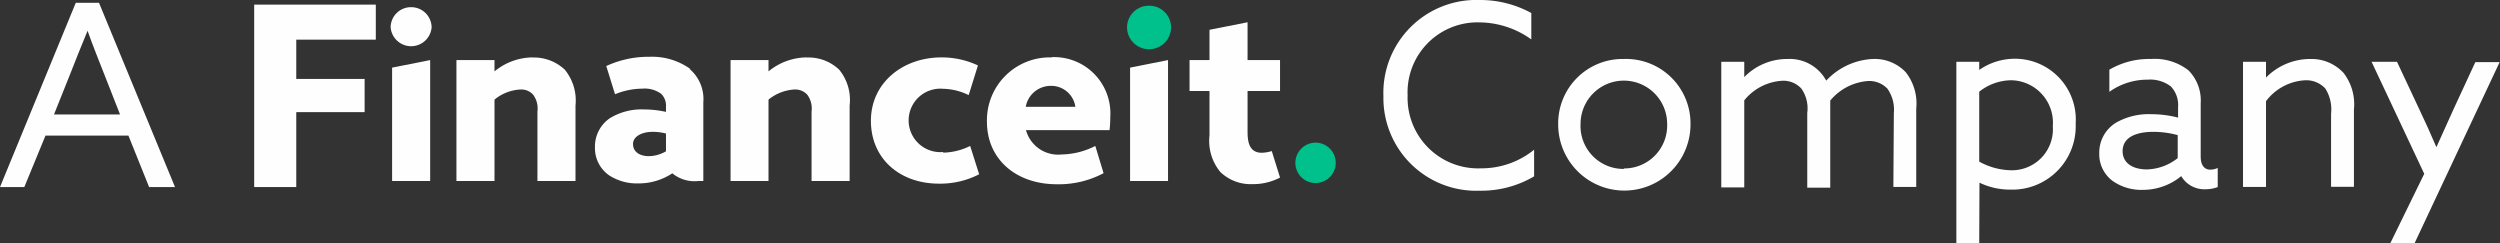
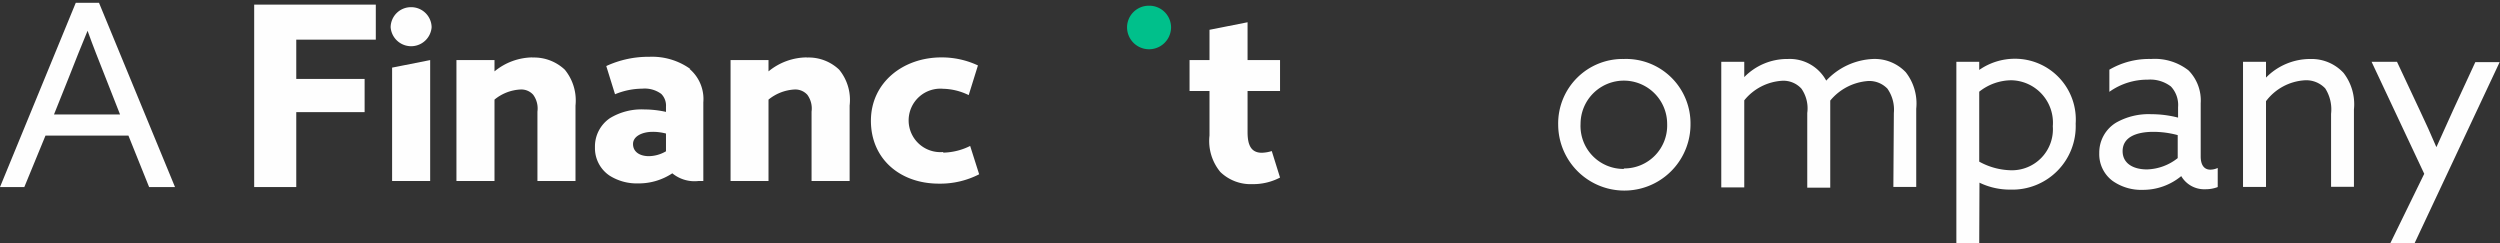
<svg xmlns="http://www.w3.org/2000/svg" viewBox="0 0 205.56 19.98">
  <rect x="0" y="0" width="205.56" height="19.98" fill="#333333" stroke="none" />
  <defs>
    <style>.cls-1,.cls-4{fill:#fefefe;}.cls-1,.cls-2{fill-rule:evenodd;}.cls-2{fill:#00c08b;}.cls-3{isolation:isolate;}</style>
  </defs>
  <title>a_financeit_company_logo</title>
  <g id="Layer_2" data-name="Layer 2">
    <g id="Layer_1-2" data-name="Layer 1">
      <g id="Centah-Logo-Subline-Copy">
        <g id="Group-25">
          <polygon id="Fill-1" class="cls-1" points="20.9 0.38 20.9 15.38 24.36 15.38 24.36 9.22 29.98 9.22 29.98 6.49 24.36 6.49 24.36 3.26 30.9 3.26 30.9 0.38 20.9 0.38" />
          <g id="Group-24">
            <path id="Fill-2" class="cls-1" d="M33.8.59a1.67,1.67,0,0,0-1.68,1.65,1.69,1.69,0,0,0,3.37,0A1.68,1.68,0,0,0,33.8.59" />
            <path id="Fill-4" class="cls-1" d="M43.78,4.72a5,5,0,0,0-3.12,1.15l0,0V4.94H37.53v9.94h3.13V8.19a3.64,3.64,0,0,1,2.12-.83,1.31,1.31,0,0,1,1.06.43,1.91,1.91,0,0,1,.35,1.39v5.7h3.13V8.68a4,4,0,0,0-.88-2.95,3.69,3.69,0,0,0-2.66-1" />
            <path id="Fill-6" class="cls-1" d="M66.32,4.72a5,5,0,0,0-3.13,1.15l0,0V4.94H60.07v9.94h3.12V8.19a3.7,3.7,0,0,1,2.12-.83,1.34,1.34,0,0,1,1.07.43,1.91,1.91,0,0,1,.35,1.39v5.7h3.13V8.68A3.92,3.92,0,0,0,69,5.73a3.64,3.64,0,0,0-2.65-1" />
            <path id="Fill-8" class="cls-1" d="M54.76,12.44a2.85,2.85,0,0,1-1.41.4c-.73,0-1.3-.34-1.3-1s.8-1,1.6-1a4.22,4.22,0,0,1,1.11.14Zm2-6.77a5.39,5.39,0,0,0-3.37-1,8.24,8.24,0,0,0-3.54.76l.72,2.32a5.92,5.92,0,0,1,2.24-.46,2.29,2.29,0,0,1,1.56.43,1.36,1.36,0,0,1,.39,1.05V9.2A8.28,8.28,0,0,0,53,9a5,5,0,0,0-2.84.71,2.81,2.81,0,0,0-1.24,2.4,2.72,2.72,0,0,0,1.2,2.33,4.18,4.18,0,0,0,2.34.64,5,5,0,0,0,2.82-.83h0a2.88,2.88,0,0,0,2.18.63l.37,0V8.41a3.24,3.24,0,0,0-1.13-2.74Z" />
            <path id="Fill-10" class="cls-1" d="M77.55,12.5a2.61,2.61,0,1,1,0-5.2,5,5,0,0,1,2.1.52l.76-2.44a7,7,0,0,0-3-.66c-3.17,0-5.8,2.08-5.8,5.21S74,15.1,77.2,15.1a7,7,0,0,0,3.31-.77L79.77,12a5.16,5.16,0,0,1-2.22.55" />
-             <path id="Fill-12" class="cls-1" d="M84.34,8.78a2.09,2.09,0,0,1,2.08-1.72,2,2,0,0,1,2,1.72Zm2.12-4.06A5.17,5.17,0,0,0,81.15,10c0,3.11,2.41,5.15,5.74,5.15a7.85,7.85,0,0,0,3.85-.91L90.06,12a6.27,6.27,0,0,1-2.76.7,2.74,2.74,0,0,1-2.94-2h6.87a8.38,8.38,0,0,0,.06-1.05,4.63,4.63,0,0,0-4.83-4.95Z" />
            <path id="Fill-14" class="cls-2" d="M94.48.47a1.79,1.79,0,0,0-1.81,1.77,1.81,1.81,0,0,0,3.62,0A1.79,1.79,0,0,0,94.48.47" />
            <path id="Fill-16" class="cls-1" d="M99.45,4.94H97.81V7.48h1.64v3.66a4,4,0,0,0,.89,3,3.58,3.58,0,0,0,2.63,1,4.76,4.76,0,0,0,2.28-.54l-.68-2.18a2.94,2.94,0,0,1-.82.14c-.94,0-1.17-.73-1.17-1.7V7.48h2.67V4.94h-2.67V1.83l-3.13.62V4.94" />
-             <path id="Fill-18" class="cls-2" d="M108.2,11.73a1.66,1.66,0,1,1-1.69,1.65,1.67,1.67,0,0,1,1.69-1.65" />
-             <polygon id="Fill-20" class="cls-1" points="92.92 14.88 96.04 14.88 96.04 4.94 92.92 5.56 92.92 14.88" />
            <polygon id="Fill-22" class="cls-1" points="32.24 14.88 35.37 14.88 35.37 4.94 32.24 5.56 32.24 14.88" />
          </g>
        </g>
        <g id="Group-21">
          <g id="A" class="cls-3">
            <g class="cls-3">
              <path class="cls-4" d="M6.23.23H8.14l6.25,15.15H12.26l-1.7-4.23H3.74L2,15.38H0ZM4.44,9.41H9.87L8.64,6.28c-.48-1.22-1-2.51-1.44-3.75h0C6.69,3.77,6.19,5,5.67,6.34Z" />
            </g>
          </g>
          <g id="Company" class="cls-3">
            <g class="cls-3">
-               <path class="cls-4" d="M121.64,0a8.77,8.77,0,0,1,4.27,1.07V3.24a7.41,7.41,0,0,0-4.29-1.4,5.75,5.75,0,0,0-5.88,6,5.8,5.8,0,0,0,6.05,6,6.85,6.85,0,0,0,4.35-1.53v2.19a8.51,8.51,0,0,1-4.46,1.18,7.63,7.63,0,0,1-7.93-7.77A7.64,7.64,0,0,1,121.64,0Z" />
              <path class="cls-4" d="M133.52,4.85A5.3,5.3,0,0,1,139,10.23a5.44,5.44,0,0,1-10.88,0A5.3,5.3,0,0,1,133.52,4.85Zm0,9a3.53,3.53,0,0,0,3.56-3.66,3.56,3.56,0,1,0-7.12,0A3.53,3.53,0,0,0,133.52,13.89Z" />
              <path class="cls-4" d="M155.72,9.29a3,3,0,0,0-.53-2,2.07,2.07,0,0,0-1.57-.63,4.45,4.45,0,0,0-3.13,1.61c0,.23,0,.48,0,.73v6.43h-1.89V9.29a2.83,2.83,0,0,0-.48-2,2,2,0,0,0-1.57-.65,4.34,4.34,0,0,0-3.13,1.61v7.16h-1.89V5.08h1.89V6.34l0,0A4.93,4.93,0,0,1,147,4.85a3.41,3.41,0,0,1,3.16,1.78A5.58,5.58,0,0,1,154,4.85a3.52,3.52,0,0,1,2.7,1.09,4.17,4.17,0,0,1,.86,3v6.43h-1.88Z" />
              <path class="cls-4" d="M162.74,20h-1.88V5.08h1.88v.67l0,0a5.13,5.13,0,0,1,2.93-.92,5,5,0,0,1,5,5.34,5.21,5.21,0,0,1-5.37,5.42,5.74,5.74,0,0,1-2.54-.57l0,0Zm2.62-6a3.37,3.37,0,0,0,3.43-3.62,3.49,3.49,0,0,0-3.39-3.78,4.28,4.28,0,0,0-2.66.94v5.75A5.62,5.62,0,0,0,165.36,14Z" />
              <path class="cls-4" d="M173.7,14.87a2.73,2.73,0,0,1-1.09-2.28A2.88,2.88,0,0,1,174,10.08a5.41,5.41,0,0,1,2.89-.69,8.88,8.88,0,0,1,2.2.28V8.81a2.22,2.22,0,0,0-.59-1.7,2.8,2.8,0,0,0-1.9-.56,5.38,5.38,0,0,0-3.16,1V5.73a6.46,6.46,0,0,1,3.43-.88,4.49,4.49,0,0,1,3.08.94,3.51,3.51,0,0,1,1,2.7v4.38c0,.62.23,1.08.8,1.08a1.51,1.51,0,0,0,.6-.14v1.57a2.75,2.75,0,0,1-1,.18,2.19,2.19,0,0,1-2-1.08h0a4.92,4.92,0,0,1-3.16,1.13A4.07,4.07,0,0,1,173.7,14.87ZM179.06,13V11.11a7.68,7.68,0,0,0-2-.27c-1.28,0-2.53.37-2.53,1.59,0,1,.86,1.5,2,1.5A4.24,4.24,0,0,0,179.06,13Z" />
              <path class="cls-4" d="M184.43,5.08h1.89v1.3l0,0A5.1,5.1,0,0,1,190,4.85,3.58,3.58,0,0,1,192.7,6a4.21,4.21,0,0,1,.85,3v6.36h-1.88v-6a3.21,3.21,0,0,0-.48-2.09,2.14,2.14,0,0,0-1.65-.67,4.31,4.31,0,0,0-3.22,1.72v7.05h-1.89Z" />
              <path class="cls-4" d="M196.54,20l2.79-5.71L195,5.08h2.09L198.93,9c.48,1,1,2.16,1.4,3.1h0c.46-1,.92-2.05,1.4-3.1l1.8-3.89h2l-7,14.9Z" />
            </g>
          </g>
        </g>
      </g>
    </g>
  </g>
</svg>